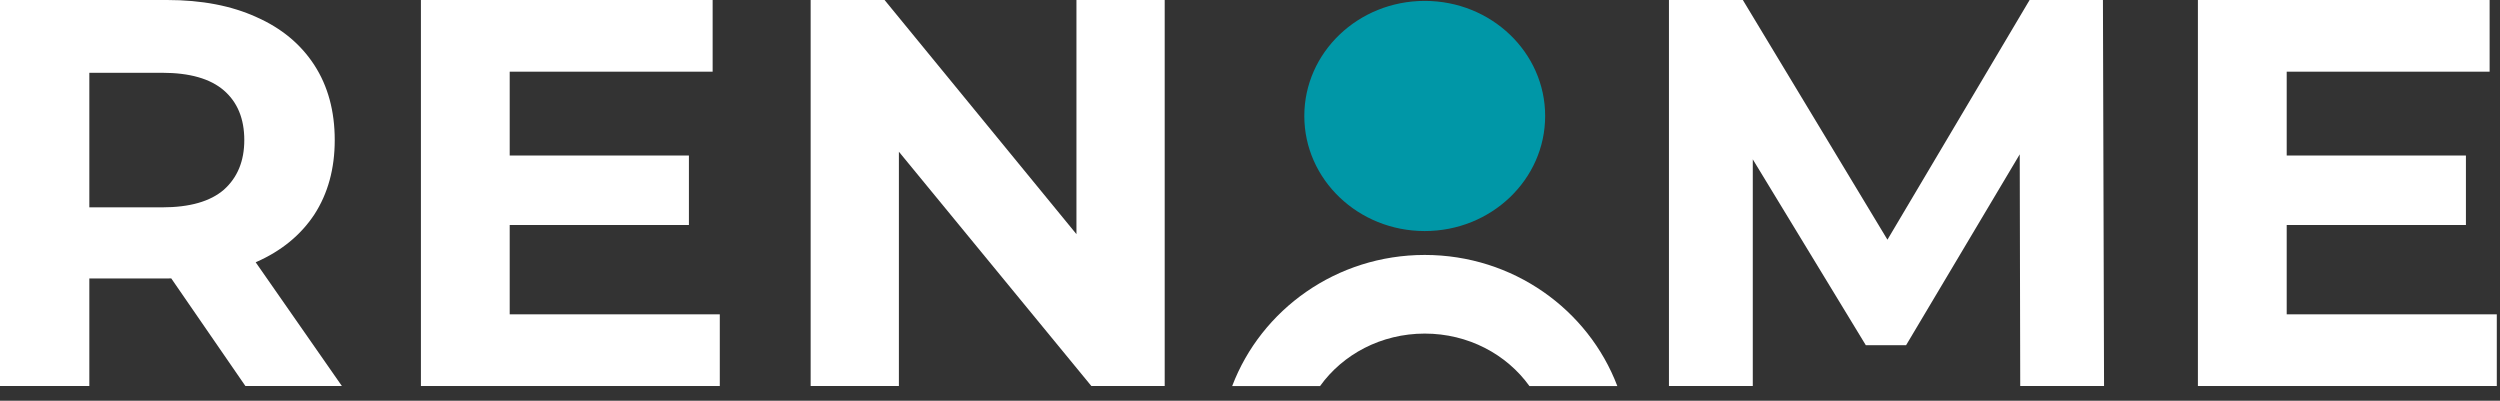
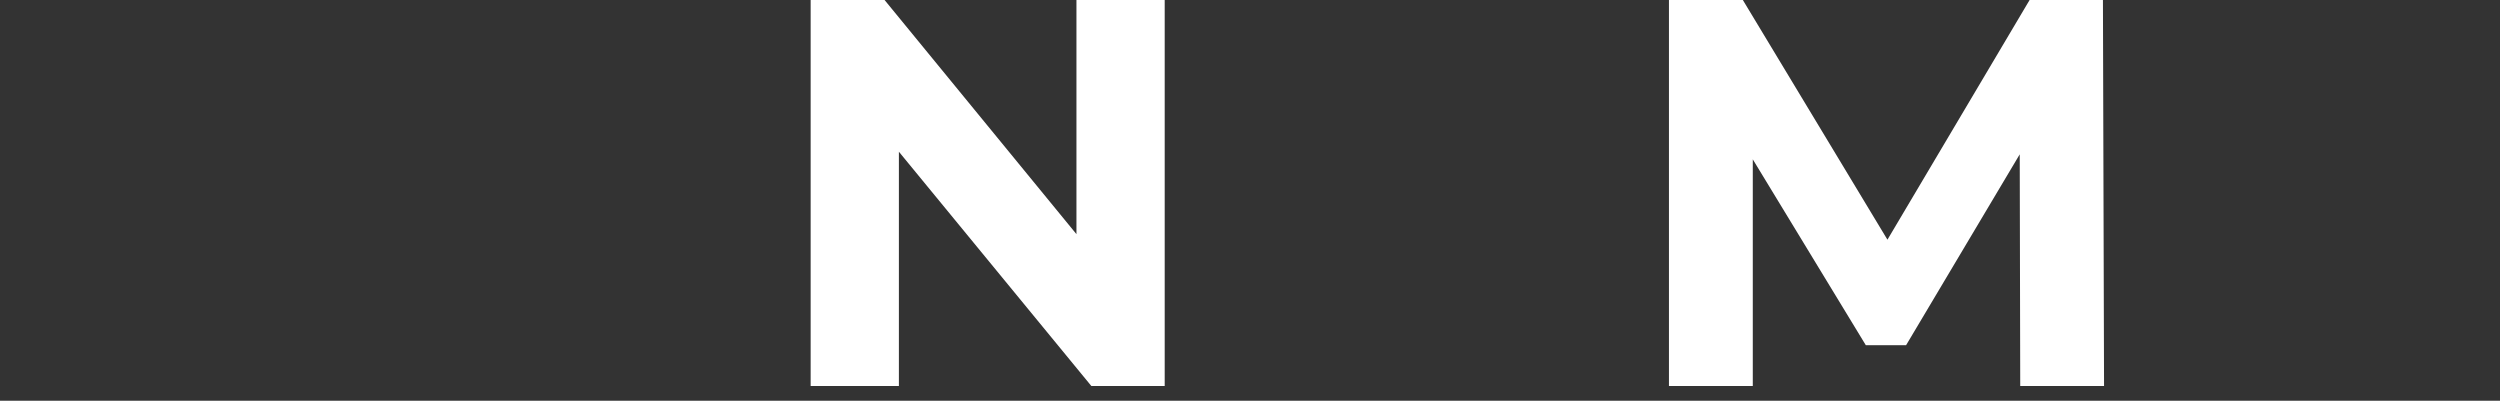
<svg xmlns="http://www.w3.org/2000/svg" width="131" height="21" viewBox="0 0 131 21" fill="none">
  <rect x="0" y="0" width="131" height="21" fill="#333333" stroke="none" />
-   <path d="M64.566 20.229H69.172C70.36 18.57 72.374 17.48 74.657 17.48C76.94 17.48 78.951 18.57 80.142 20.229H84.748C83.224 16.218 79.282 13.359 74.657 13.359C70.032 13.359 66.09 16.218 64.566 20.229Z" fill="white" />
-   <path d="M74.656 12.107C78.141 12.107 80.966 9.407 80.966 6.077C80.966 2.747 78.141 0.047 74.656 0.047C71.171 0.047 68.346 2.747 68.346 6.077C68.346 9.407 71.171 12.107 74.656 12.107Z" fill="#0097A7" />
-   <path d="M0 20.227V0H8.755C10.566 0 12.127 0.299 13.437 0.896C14.746 1.474 15.758 2.312 16.471 3.41C17.183 4.508 17.54 5.818 17.54 7.34C17.54 8.842 17.183 10.142 16.471 11.241C15.758 12.319 14.746 13.148 13.437 13.726C12.127 14.303 10.566 14.592 8.755 14.592H2.601L4.681 12.541V20.227H0ZM12.859 20.227L7.802 12.887H12.801L17.915 20.227H12.859ZM4.681 13.061L2.601 10.865H8.495C9.94 10.865 11.019 10.557 11.732 9.94C12.444 9.304 12.801 8.438 12.801 7.34C12.801 6.222 12.444 5.355 11.732 4.739C11.019 4.122 9.94 3.814 8.495 3.814H2.601L4.681 1.589V13.061Z" fill="white" />
-   <path d="M26.361 8.149H36.099V11.79H26.361V8.149ZM26.708 16.471H37.717V20.227H22.056V0H37.342V3.756H26.708V16.471Z" fill="white" />
  <path d="M42.478 20.227V0H46.351L58.285 14.563H56.406V0H61.03V20.227H57.187L45.224 5.664H47.102V20.227H42.478Z" fill="white" />
  <path d="M87.453 20.227V0H91.325L99.936 14.274H97.885L106.351 0H110.194L110.252 20.227H105.86L105.831 6.733H106.64L99.879 18.089H97.769L90.863 6.733H91.846V20.227H87.453Z" fill="white" />
-   <path d="M119.476 8.149H129.214V11.79H119.476V8.149ZM119.823 16.471H130.832V20.227H115.17V0H130.456V3.756H119.823V16.471Z" fill="white" />
</svg>